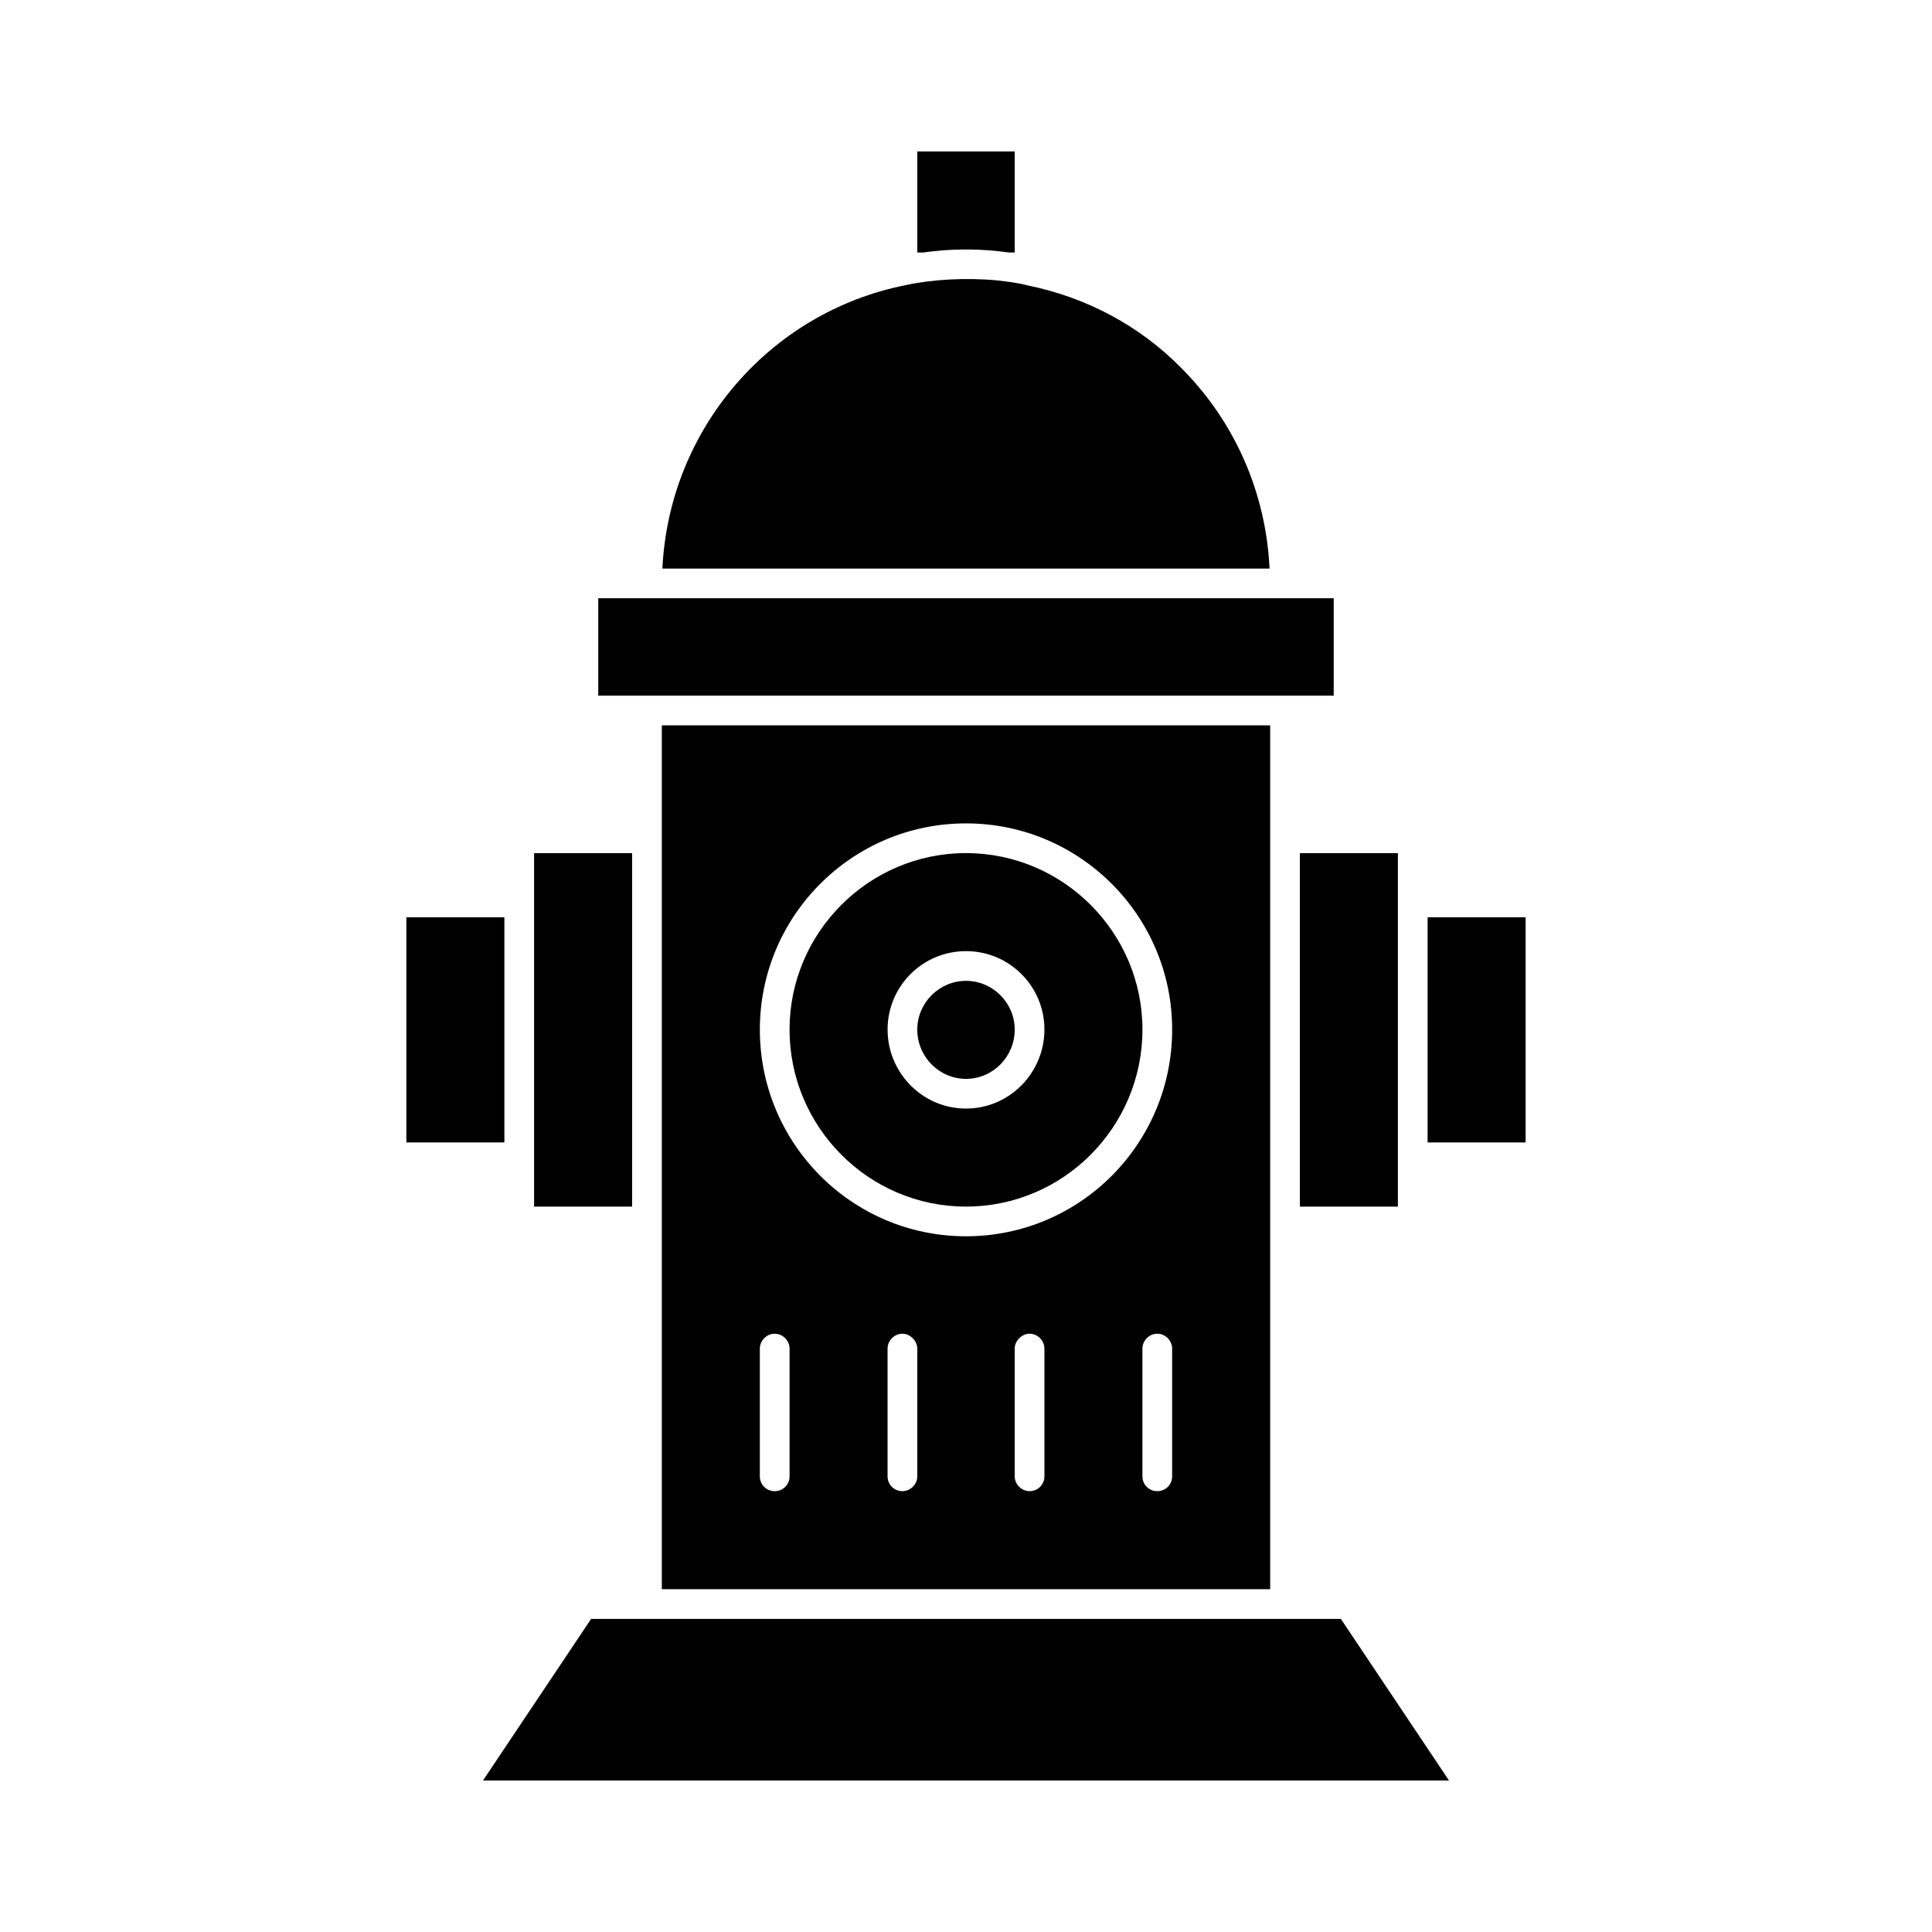
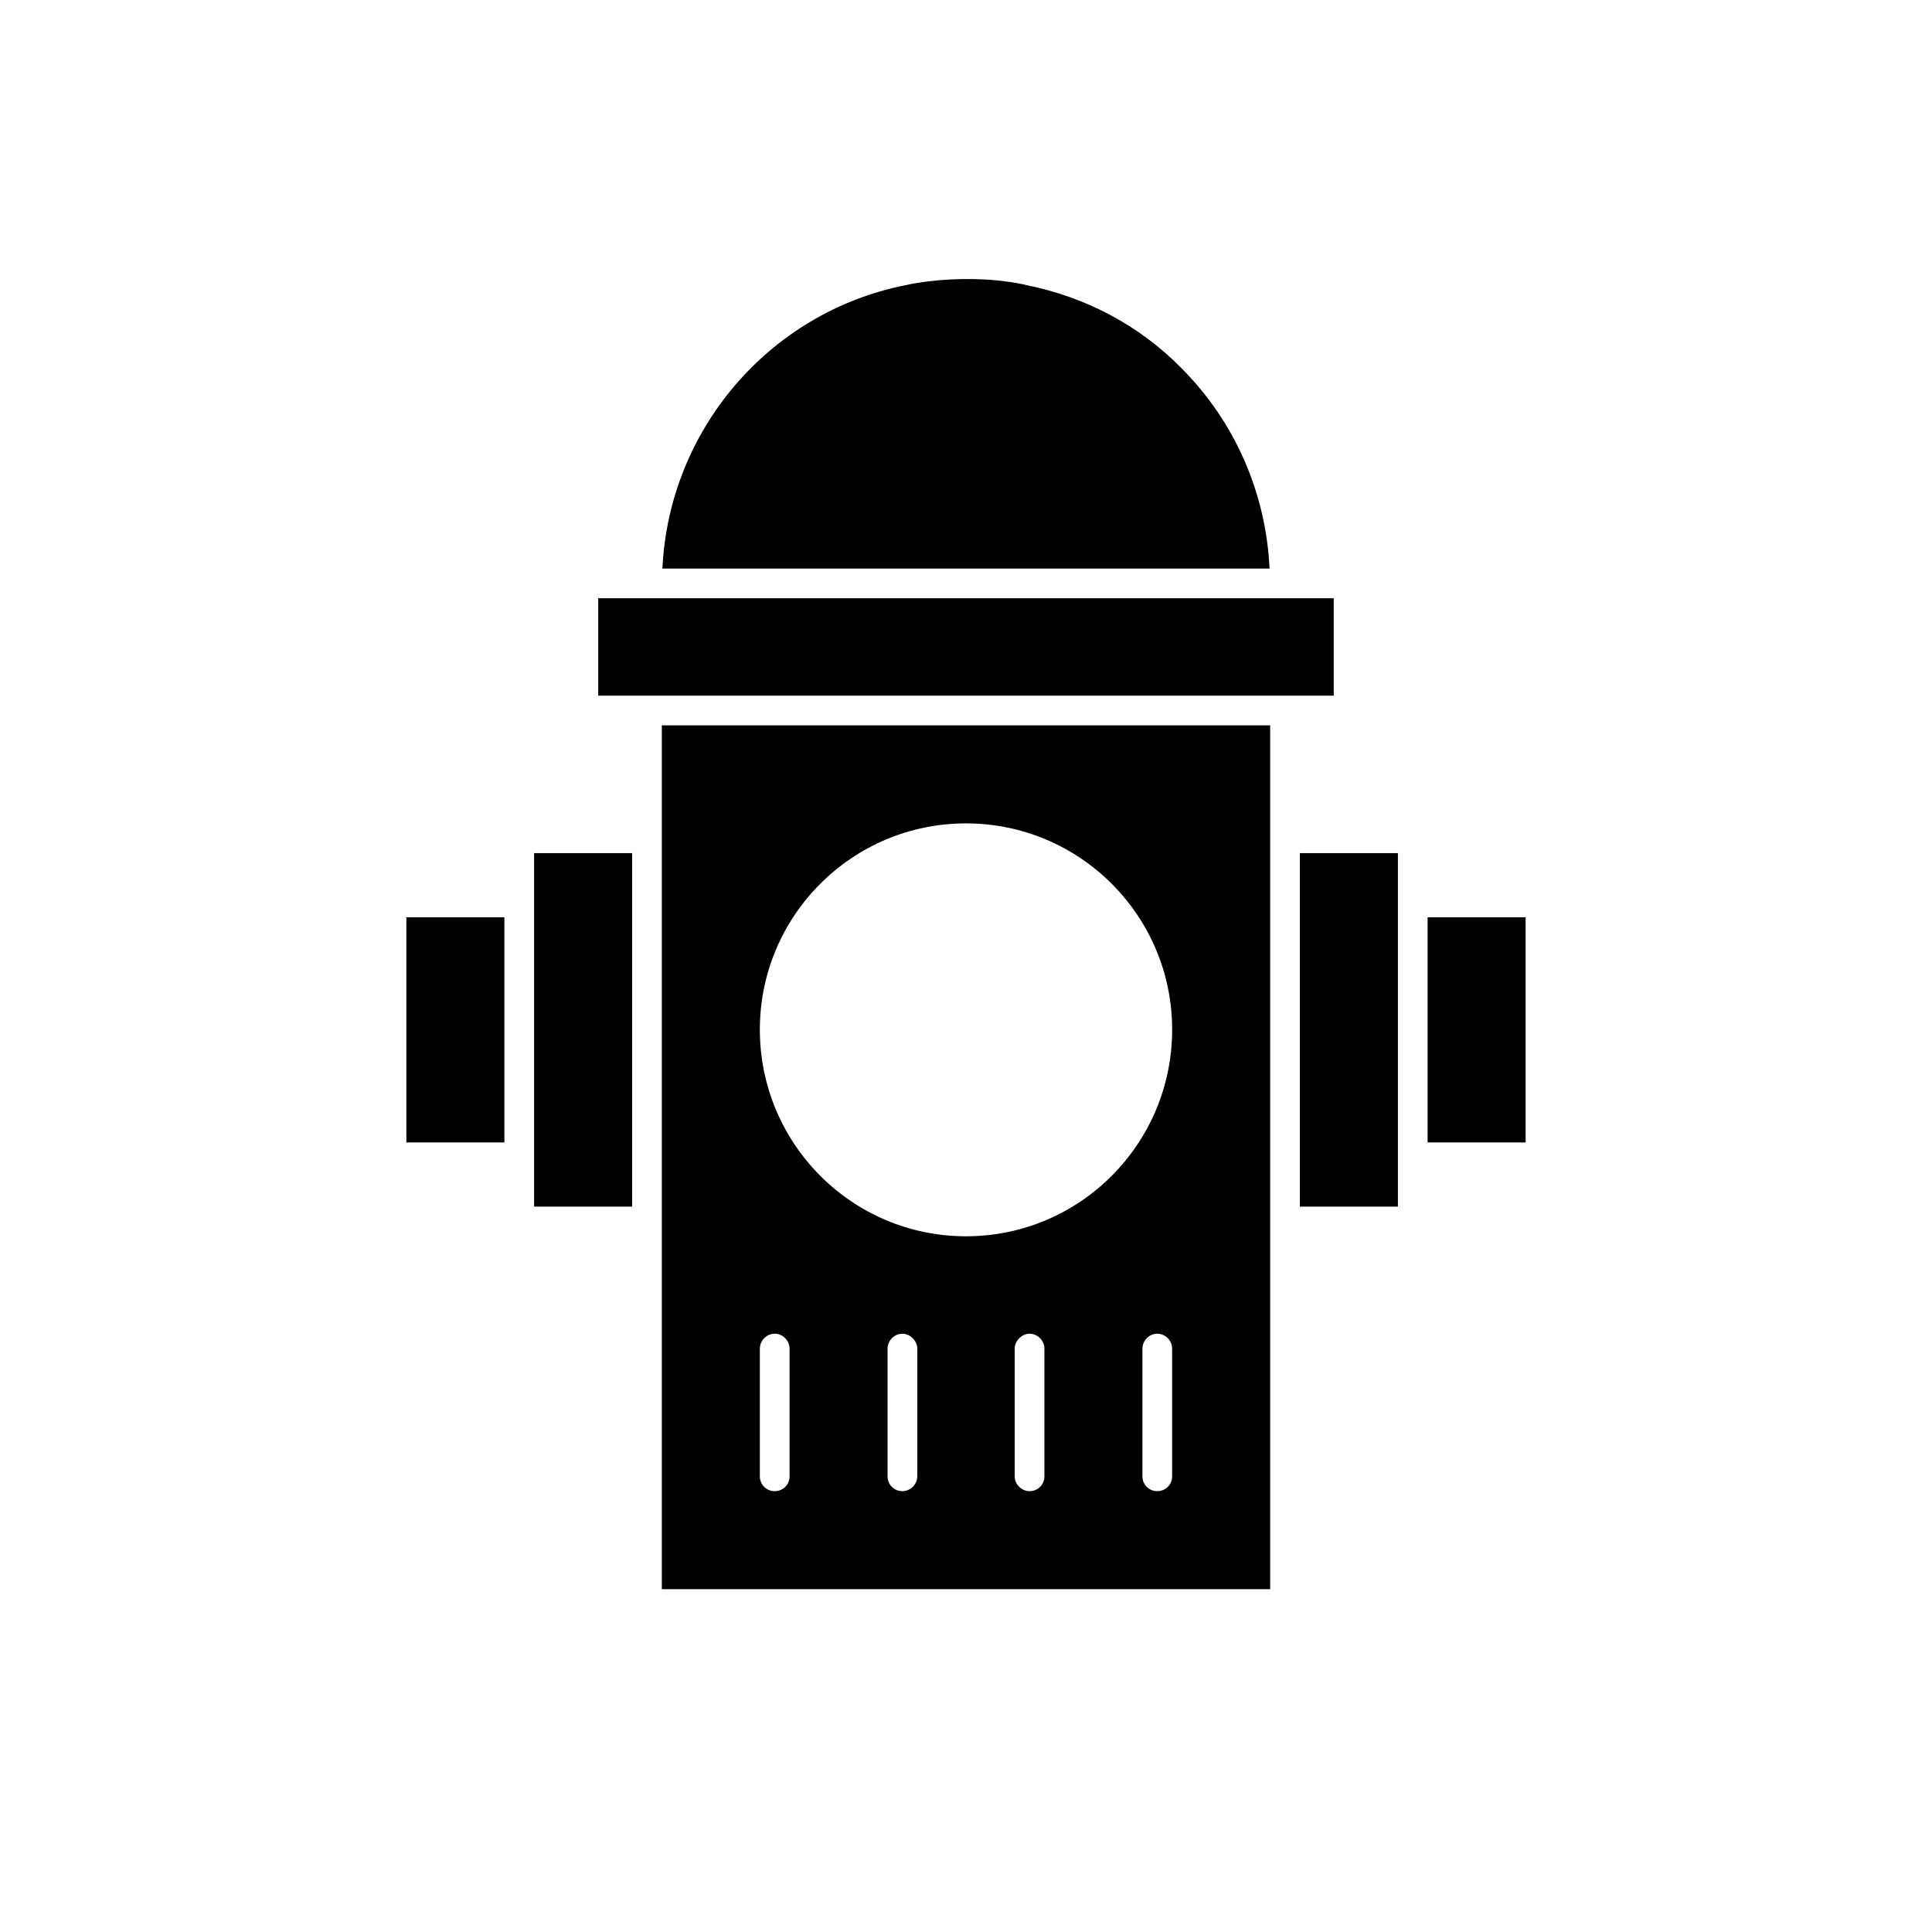
<svg xmlns="http://www.w3.org/2000/svg" fill="#000000" width="800px" height="800px" version="1.1" viewBox="144 144 512 512">
  <g>
-     <path d="m300.65 573.03-28.652 42.82h256l-28.652-42.82z" />
    <path d="m251.69 387.09h25.977v59.672h-25.977z" />
    <path d="m285.54 370.09h25.977v93.676h-25.977z" />
    <path d="m522.33 387.09h25.977v59.672h-25.977z" />
    <path d="m488.48 370.09h25.977v93.676h-25.977z" />
    <path d="m480.61 565.15v-228.92h-161.22v228.92zm-93.52-29.914c0 2.203-1.891 3.938-3.938 3.938-2.203 0-3.938-1.73-3.938-3.938v-33.852c0-2.047 1.73-3.938 3.938-3.938 2.047 0 3.938 1.891 3.938 3.938zm33.691 0c0 2.203-1.73 3.938-3.938 3.938-2.047 0-3.938-1.73-3.938-3.938v-33.852c0-2.047 1.891-3.938 3.938-3.938 2.203 0 3.938 1.891 3.938 3.938zm33.848 0c0 2.203-1.73 3.938-3.938 3.938-2.203 0-3.938-1.73-3.938-3.938v-33.852c0-2.047 1.73-3.938 3.938-3.938 2.203 0 3.938 1.891 3.938 3.938zm-54.629-173.03c30.23 0 54.633 24.562 54.633 54.633 0 30.23-24.402 54.789-54.633 54.789s-54.633-24.562-54.633-54.789c0-30.07 24.402-54.633 54.633-54.633zm-54.633 139.18c0-2.047 1.73-3.938 3.938-3.938 2.203 0 3.938 1.891 3.938 3.938v33.852c0 2.203-1.73 3.938-3.938 3.938-2.203 0-3.938-1.73-3.938-3.938z" />
-     <path d="m400 463.76c25.82 0 46.762-21.098 46.762-46.918 0-25.664-20.941-46.762-46.762-46.762s-46.762 21.098-46.762 46.762c0 25.82 20.941 46.918 46.762 46.918zm0-67.699c11.492 0 20.781 9.289 20.781 20.781s-9.289 20.941-20.781 20.941-20.781-9.445-20.781-20.941c-0.004-11.492 9.285-20.781 20.781-20.781z" />
-     <path d="m400 429.91c7.086 0 12.91-5.824 12.91-13.066 0-7.086-5.824-12.91-12.91-12.91s-12.91 5.824-12.91 12.91c0 7.238 5.824 13.066 12.91 13.066z" />
    <path d="m302.54 302.54h194.91v25.82h-194.91z" />
    <path d="m456.99 241.46c-11.02-11.18-25.191-18.734-40.934-21.883-2.363-0.629-5.039-0.945-7.715-1.258-8.188-0.789-17.16-0.316-24.402 1.258-36.215 7.238-62.664 38.414-64.395 75.098h160.9c-0.941-19.996-9.129-38.891-23.457-53.215z" />
-     <path d="m399.53 210.12h1.102c3.621 0 7.242 0.316 10.707 0.789h1.574v-26.766h-25.82v26.766h1.574c3.461-0.473 7.082-0.789 10.863-0.789z" />
  </g>
</svg>